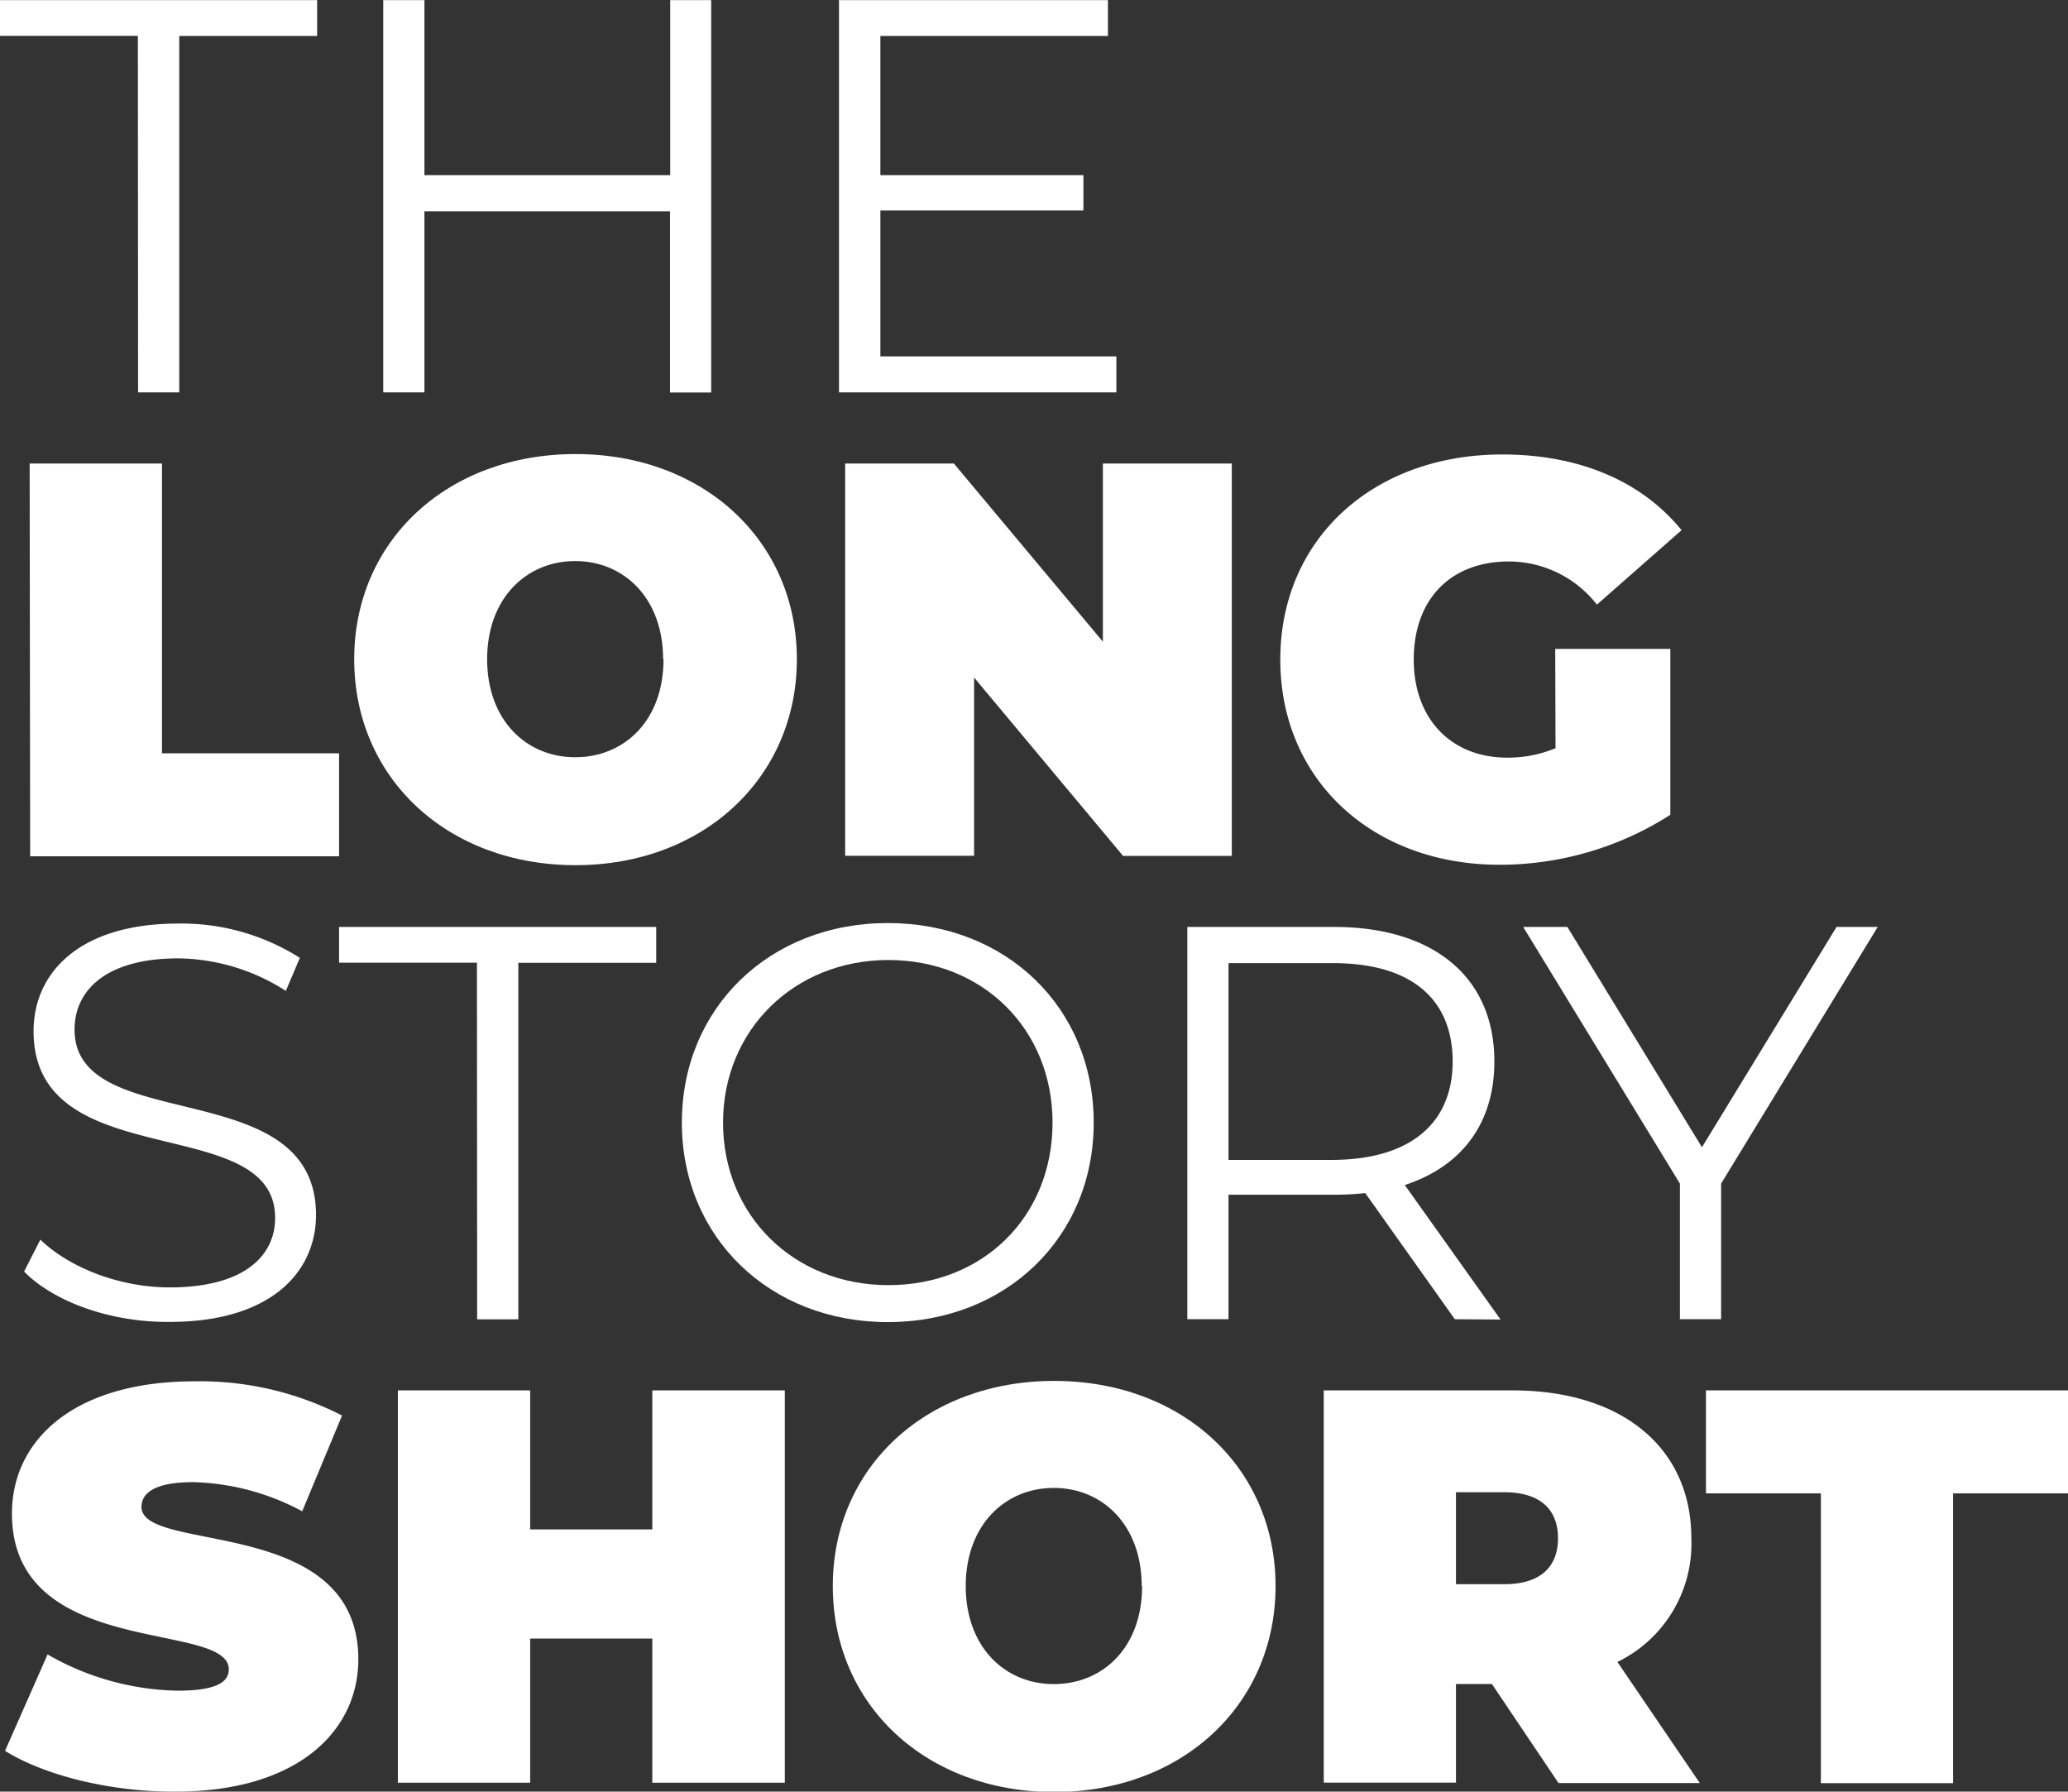
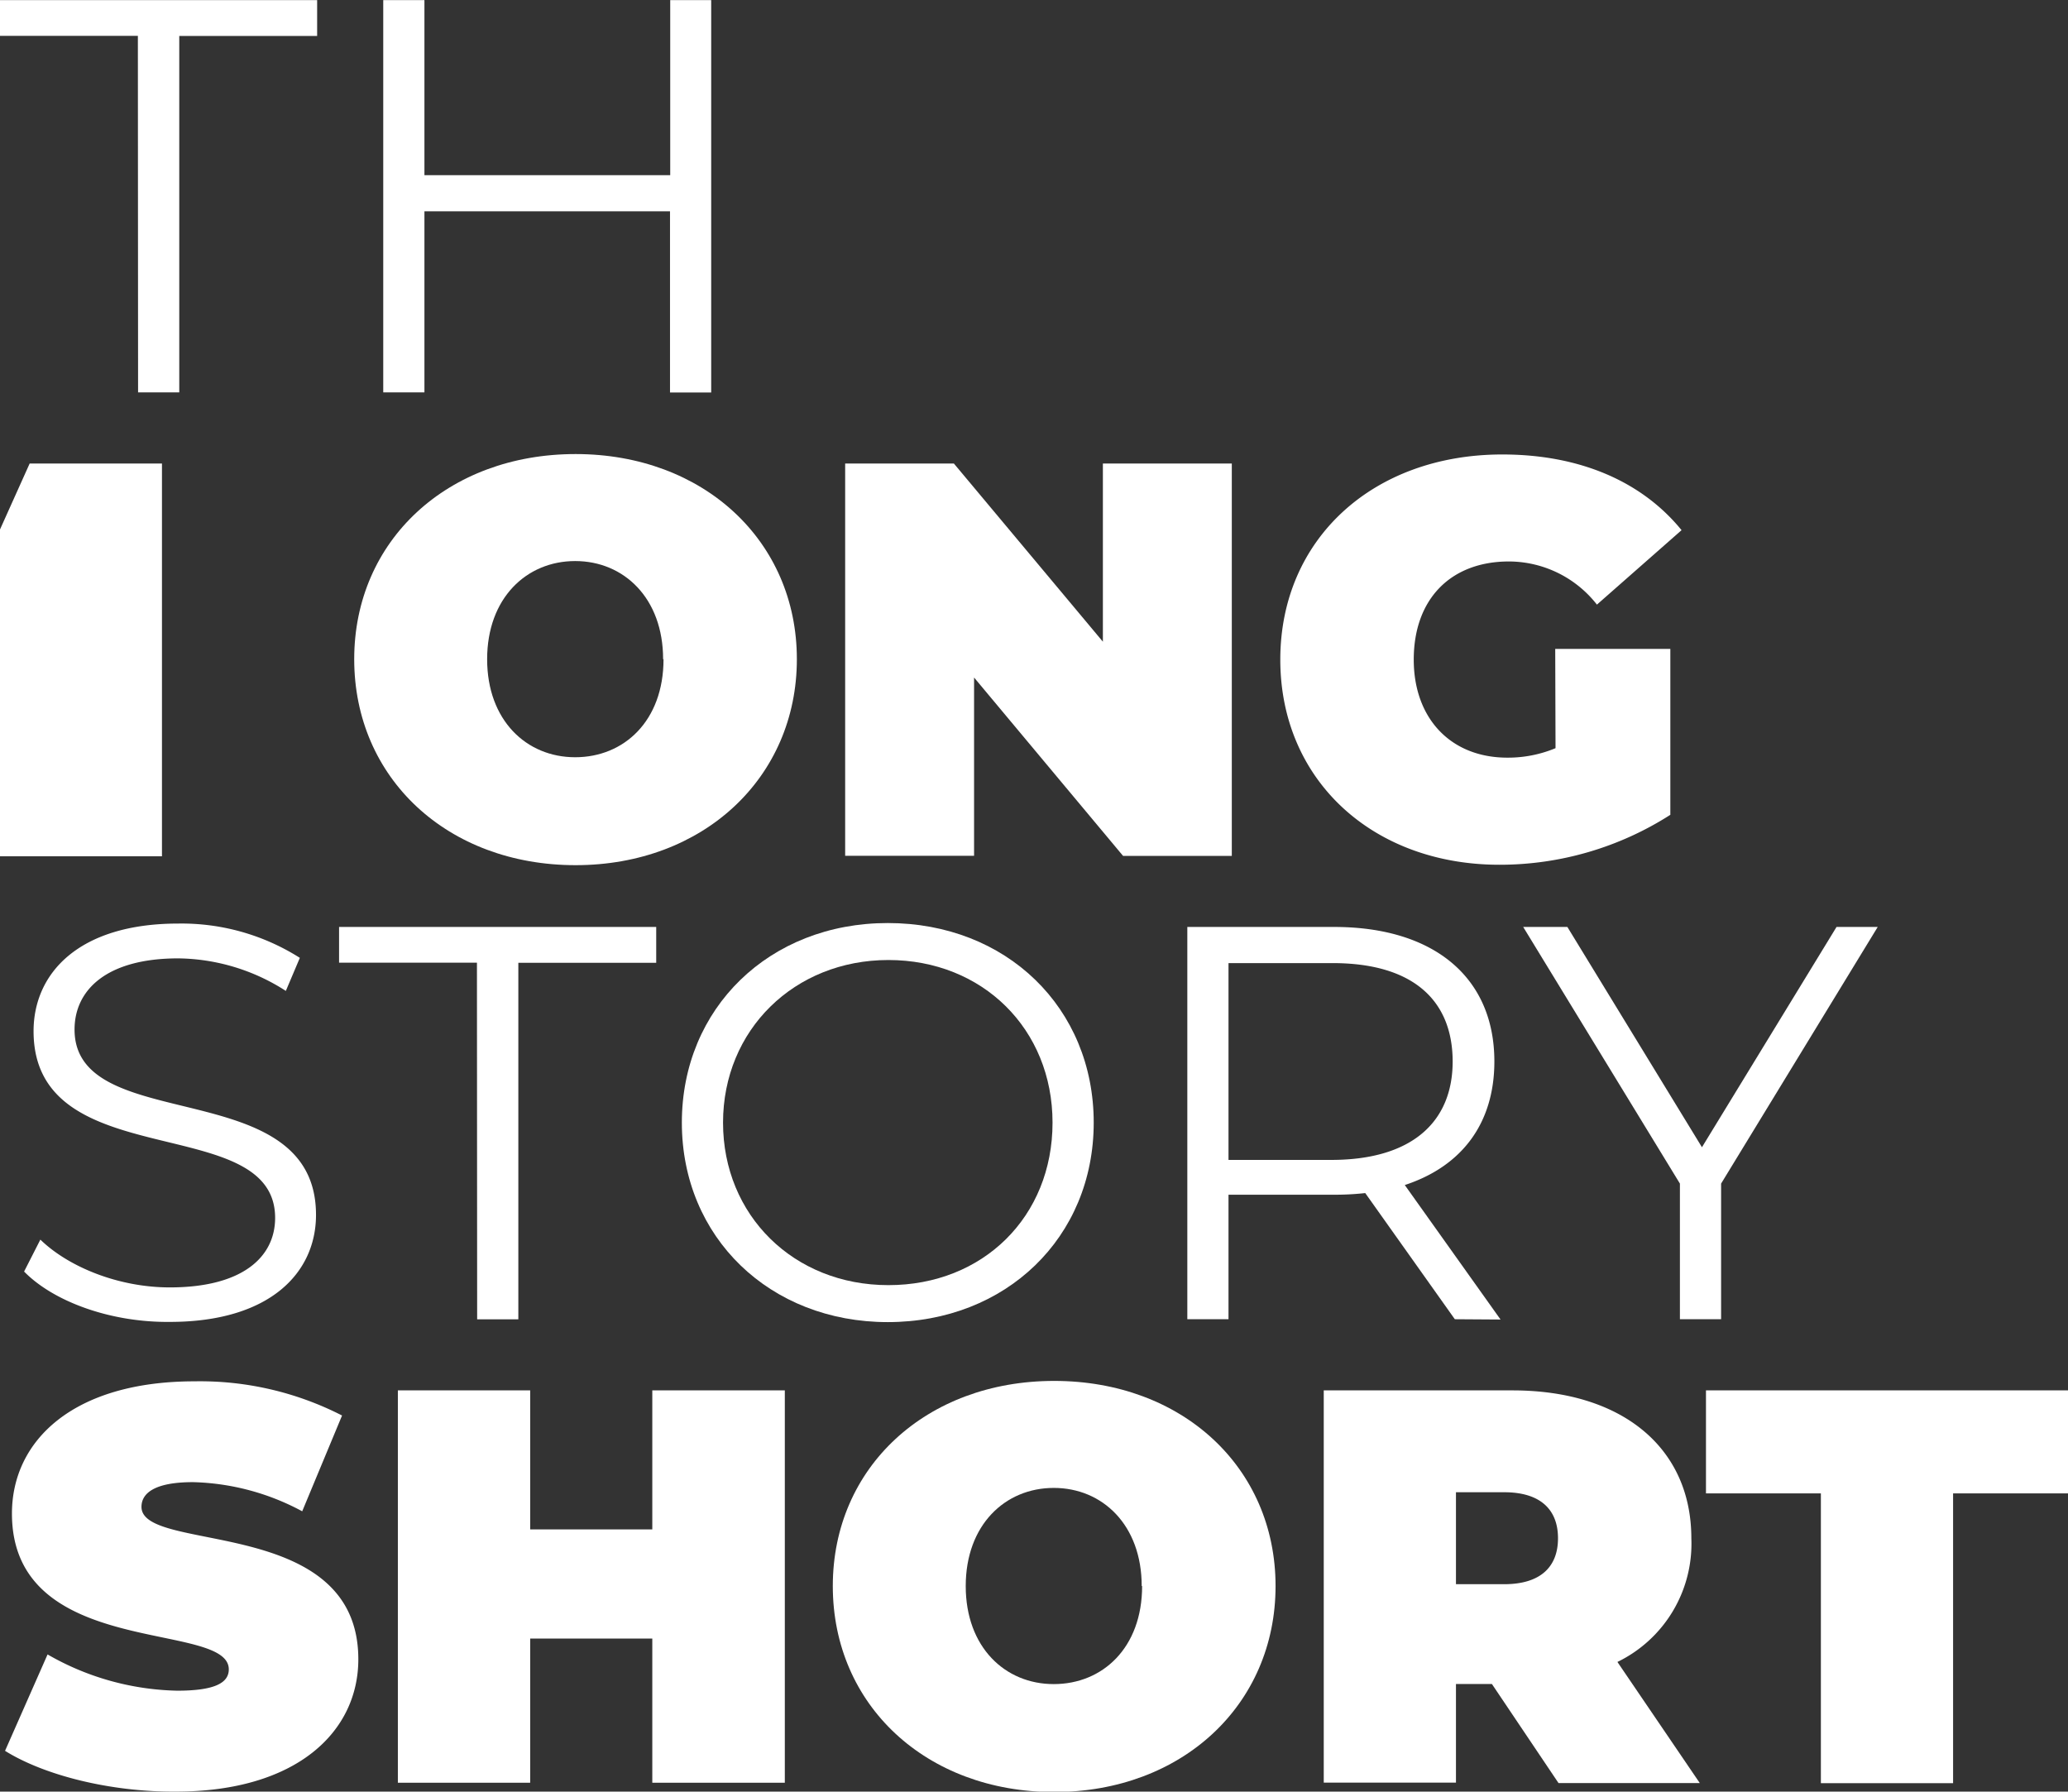
<svg xmlns="http://www.w3.org/2000/svg" viewBox="0 0 200.84 173.97">
  <rect x="0" y="0" width="200.84" height="173.97" fill="#333333" stroke="none" />
  <defs>
    <style>.cls-1{fill:#fff;}</style>
  </defs>
  <g id="Layer_2" data-name="Layer 2">
    <path class="cls-1" d="M45.17,33.47H31.78V30h30.8v3.48H49.19V68.09h-4Z" transform="translate(-31.78 -29.99)" />
    <path class="cls-1" d="M100.85,30v38.1h-4V50.51H73V68.09H69V30h4V47H96.87V30Z" transform="translate(-31.78 -29.99)" />
-     <path class="cls-1" d="M140.2,64.6v3.49H113.26V30h26.12v3.48h-22.1V47H137v3.43H117.28V64.6Z" transform="translate(-31.78 -29.99)" />
-     <path class="cls-1" d="M34.66,75H47.51v28.14h17.2v10h-30Z" transform="translate(-31.78 -29.99)" />
+     <path class="cls-1" d="M34.66,75H47.51v28.14v10h-30Z" transform="translate(-31.78 -29.99)" />
    <path class="cls-1" d="M66.18,94c0-11.54,9.09-19.92,21.5-19.92S109.17,82.5,109.17,94,100.09,114,87.68,114,66.18,105.58,66.18,94Zm30,0c0-5.93-3.81-9.53-8.54-9.53s-8.55,3.6-8.55,9.53,3.81,9.52,8.55,9.52S96.22,100,96.22,94Z" transform="translate(-31.78 -29.99)" />
    <path class="cls-1" d="M151.41,75v38.1H140.85L126.38,95.78v17.31H113.86V75h10.56L138.89,92.3V75Z" transform="translate(-31.78 -29.99)" />
    <path class="cls-1" d="M182.82,93H194v16.11a30.73,30.73,0,0,1-16.6,4.85c-12.3,0-21.28-8.22-21.28-19.92s9-19.92,21.56-19.92c7.51,0,13.55,2.61,17.41,7.35l-8.22,7.23a10.88,10.88,0,0,0-8.54-4.19c-5.66,0-9.25,3.65-9.25,9.53,0,5.71,3.59,9.52,9.09,9.52a12,12,0,0,0,4.68-.92Z" transform="translate(-31.78 -29.99)" />
    <path class="cls-1" d="M34.12,153.46l1.58-3.1C38.42,153,43.26,155,48.27,155c7.13,0,10.23-3,10.23-6.75,0-10.45-23.46-4-23.46-18.13,0-5.6,4.36-10.45,14.05-10.45A21.45,21.45,0,0,1,60.9,123l-1.36,3.21a19.67,19.67,0,0,0-10.45-3.16c-7,0-10.07,3.1-10.07,6.91,0,10.45,23.45,4.14,23.45,18,0,5.61-4.46,10.39-14.2,10.39C42.55,158.41,37,156.4,34.12,153.46Z" transform="translate(-31.78 -29.99)" />
    <path class="cls-1" d="M78.1,123.47H64.71V120h30.8v3.48H82.12v34.62h-4Z" transform="translate(-31.78 -29.99)" />
    <path class="cls-1" d="M98,139c0-11.11,8.49-19.38,20-19.38s20,8.22,20,19.38-8.54,19.37-20,19.37S98,150.14,98,139Zm36,0c0-9.09-6.8-15.79-15.94-15.79S102,130,102,139s6.86,15.78,16.06,15.78S134,148.13,134,139Z" transform="translate(-31.78 -29.99)" />
    <path class="cls-1" d="M173.07,158.09l-8.7-12.25a26.9,26.9,0,0,1-3.05.16H151.09v12.09h-4V120h14.26c9.69,0,15.56,4.9,15.56,13.06,0,6-3.15,10.18-8.7,12l9.3,13.06Zm-.21-25c0-6.09-4-9.58-11.65-9.58H151.09v19.11h10.12C168.83,142.58,172.86,139,172.86,133.05Z" transform="translate(-31.78 -29.99)" />
    <path class="cls-1" d="M198.93,144.92v13.17h-4V144.92L179.71,120H184l13.07,21.39L210.14,120h4Z" transform="translate(-31.78 -29.99)" />
    <path class="cls-1" d="M32.27,200l4.13-9.36A26.22,26.22,0,0,0,49,194.16c3.64,0,5-.76,5-2.07,0-4.79-21.06-.92-21.06-15.13,0-7.07,5.93-12.84,17.74-12.84A30.25,30.25,0,0,1,65,167.44l-3.87,9.3a23.54,23.54,0,0,0-10.61-2.83c-3.75,0-5,1.09-5,2.4,0,4.57,21.06.76,21.06,14.8,0,7-5.93,12.85-17.74,12.85C42.5,204,36.08,202.38,32.27,200Z" transform="translate(-31.78 -29.99)" />
    <path class="cls-1" d="M108,165v38.1H95.13v-14H83.27v14H70.42V165H83.27v13.5H95.13V165Z" transform="translate(-31.78 -29.99)" />
    <path class="cls-1" d="M112.66,184c0-11.54,9.09-19.92,21.5-19.92s21.5,8.38,21.5,19.92S146.57,204,134.16,204,112.66,195.58,112.66,184Zm30,0c0-5.93-3.81-9.53-8.54-9.53s-8.55,3.6-8.55,9.53,3.81,9.52,8.55,9.52S142.7,190,142.7,184Z" transform="translate(-31.78 -29.99)" />
    <path class="cls-1" d="M176.67,193.51h-3.49v9.58H160.34V165h18.34c10.61,0,17.36,5.55,17.36,14.37a12.76,12.76,0,0,1-7.18,12l8,11.76H183.14Zm1.19-18.62h-4.68v8.93h4.68c3.54,0,5.23-1.69,5.23-4.46S181.4,174.89,177.86,174.89Z" transform="translate(-31.78 -29.99)" />
    <path class="cls-1" d="M208.62,175H197.46V165h35.16v10H221.46v28.14H208.62Z" transform="translate(-31.78 -29.99)" />
  </g>
</svg>